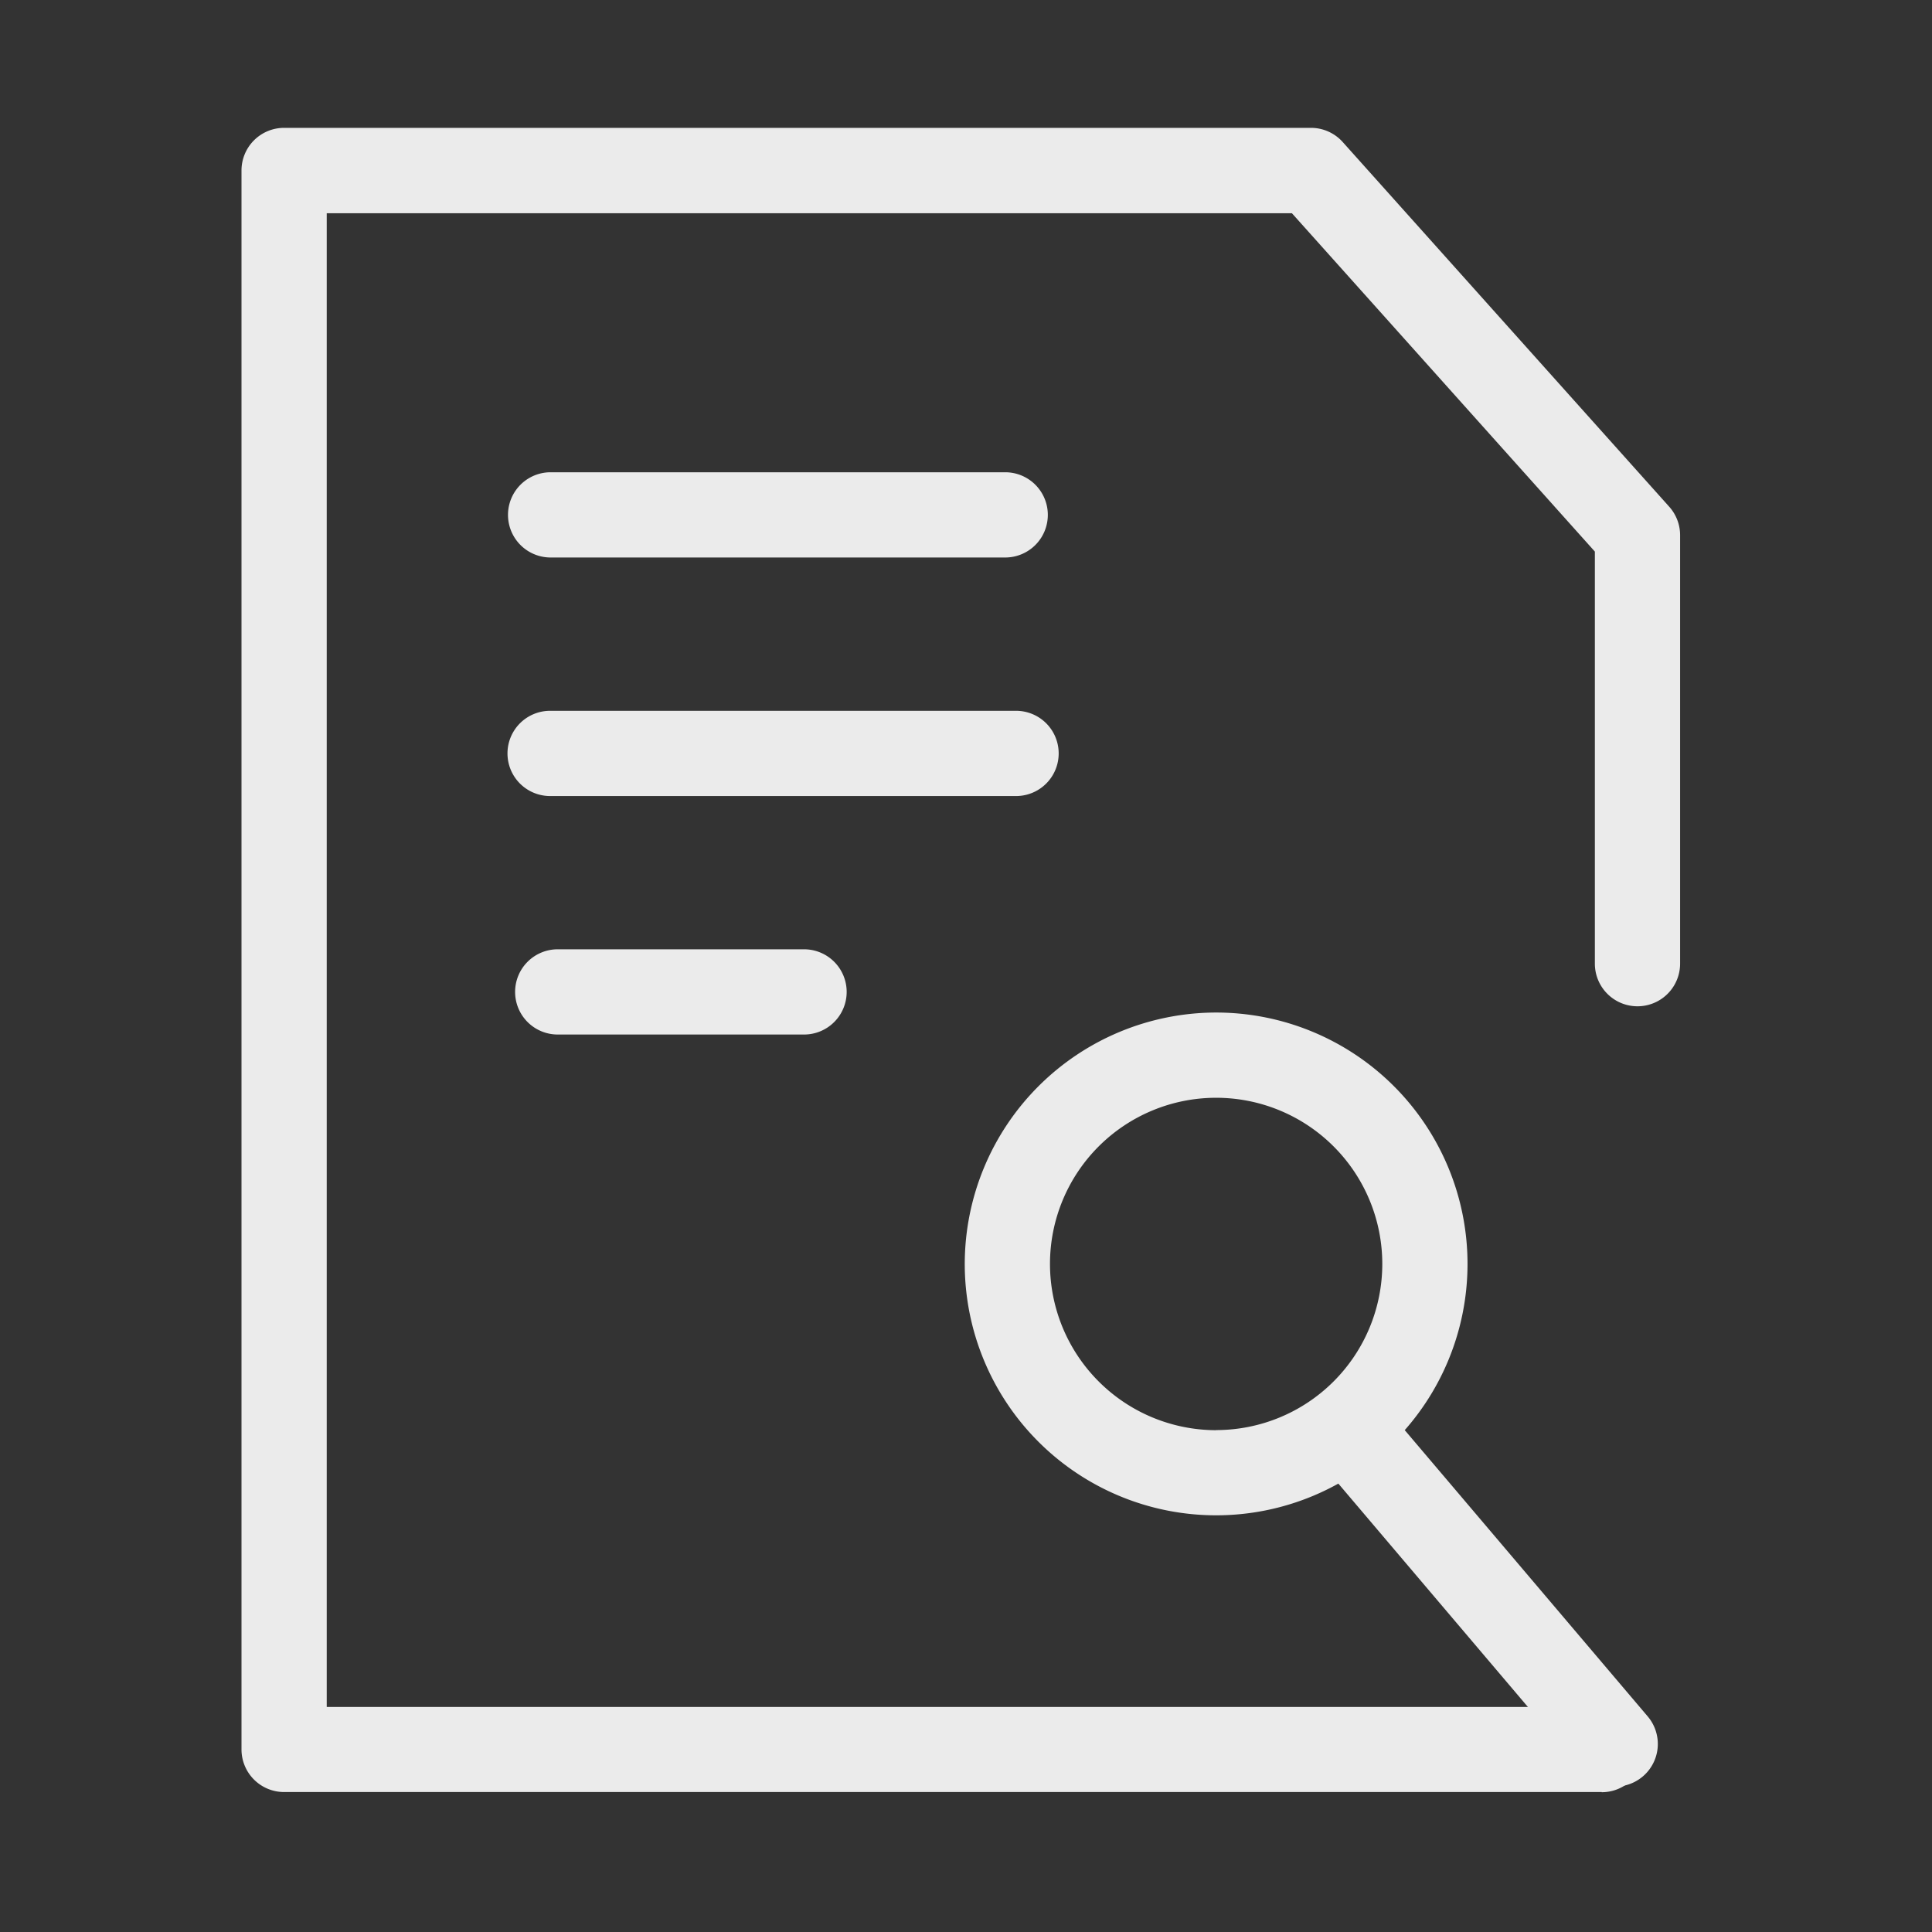
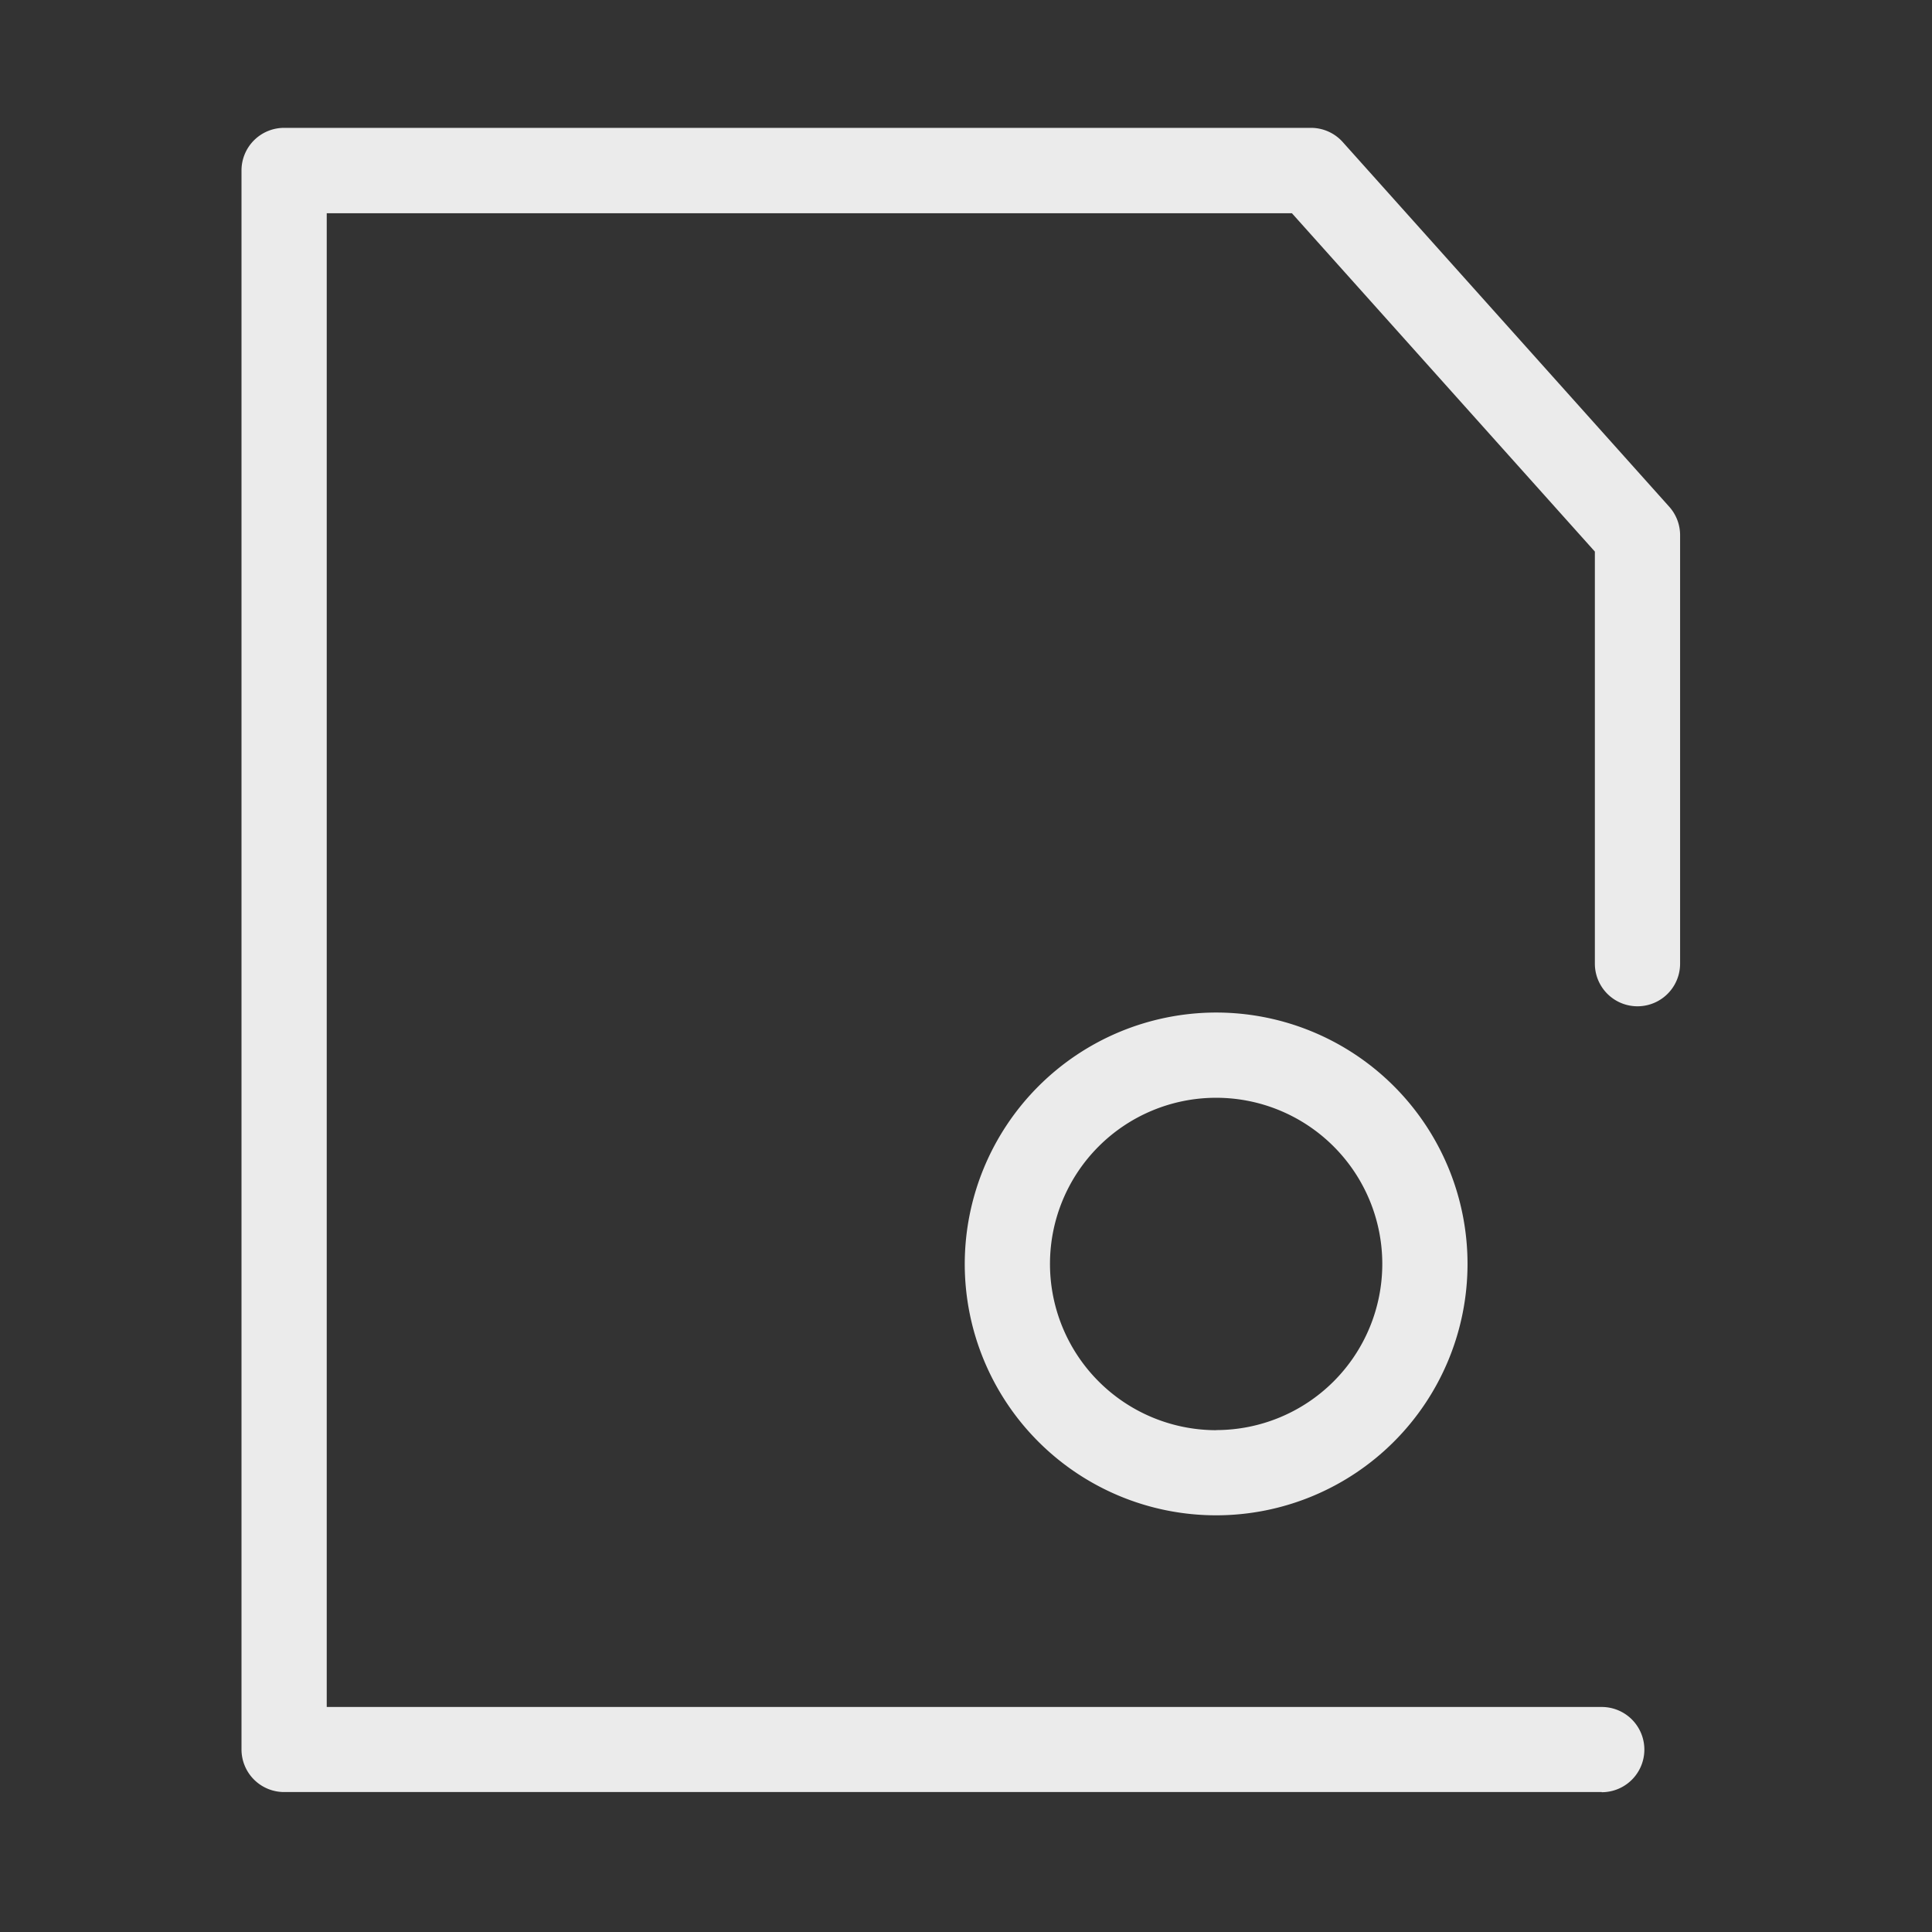
<svg xmlns="http://www.w3.org/2000/svg" width="34" height="34" viewBox="0 0 34 34">
  <rect x="0" y="0" width="34" height="34" fill="#333333" stroke="none" />
  <g transform="translate(-242 -14)">
-     <rect width="34" height="34" transform="translate(242 14)" fill="#fff" opacity="0" />
    <g transform="translate(247 17)" opacity="0.9">
      <path d="M869.262,209.778H846.074a.75.75,0,0,1-.75-.75V181.241a.75.75,0,0,1,.75-.75h18.071a.75.75,0,0,1,.559.25l5.746,6.418a.75.75,0,0,1,.191.5V195.2a.75.75,0,0,1-1.5,0v-7.252l-5.331-5.954H846.824v26.287h22.438a.75.75,0,0,1,0,1.5Z" transform="translate(-846.074 -181.241)" fill="#fff" />
-       <path d="M865.828,197.259h-8a.75.75,0,0,1,0-1.5h8a.75.75,0,0,1,0,1.5Z" transform="translate(-853.138 -190.448)" fill="#fff" />
-       <path d="M866.005,207.834h-8.2a.75.75,0,0,1,0-1.5h8.2a.75.75,0,0,1,0,1.5Z" transform="translate(-853.124 -196.825)" fill="#fff" />
-       <path d="M4.335.75H0A.75.75,0,0,1-.75,0,.75.75,0,0,1,0-.75H4.335a.75.75,0,0,1,.75.75A.75.75,0,0,1,4.335.75Z" transform="translate(4.815 14.456)" fill="#fff" />
      <path d="M3.674-.75A4.424,4.424,0,1,1-.75,3.674,4.429,4.429,0,0,1,3.674-.75Zm0,7.348A2.924,2.924,0,1,0,.75,3.674,2.927,2.927,0,0,0,3.674,6.6Z" transform="translate(12.728 15.569)" fill="#fff" />
-       <path d="M3.058,4.4a.748.748,0,0,1-.572-.265l-4.42-5.208a.75.75,0,0,1,.087-1.057.75.75,0,0,1,1.057.087l4.42,5.208A.75.75,0,0,1,3.058,4.4Z" transform="translate(20.367 24.041)" fill="#fff" />
    </g>
  </g>
</svg>